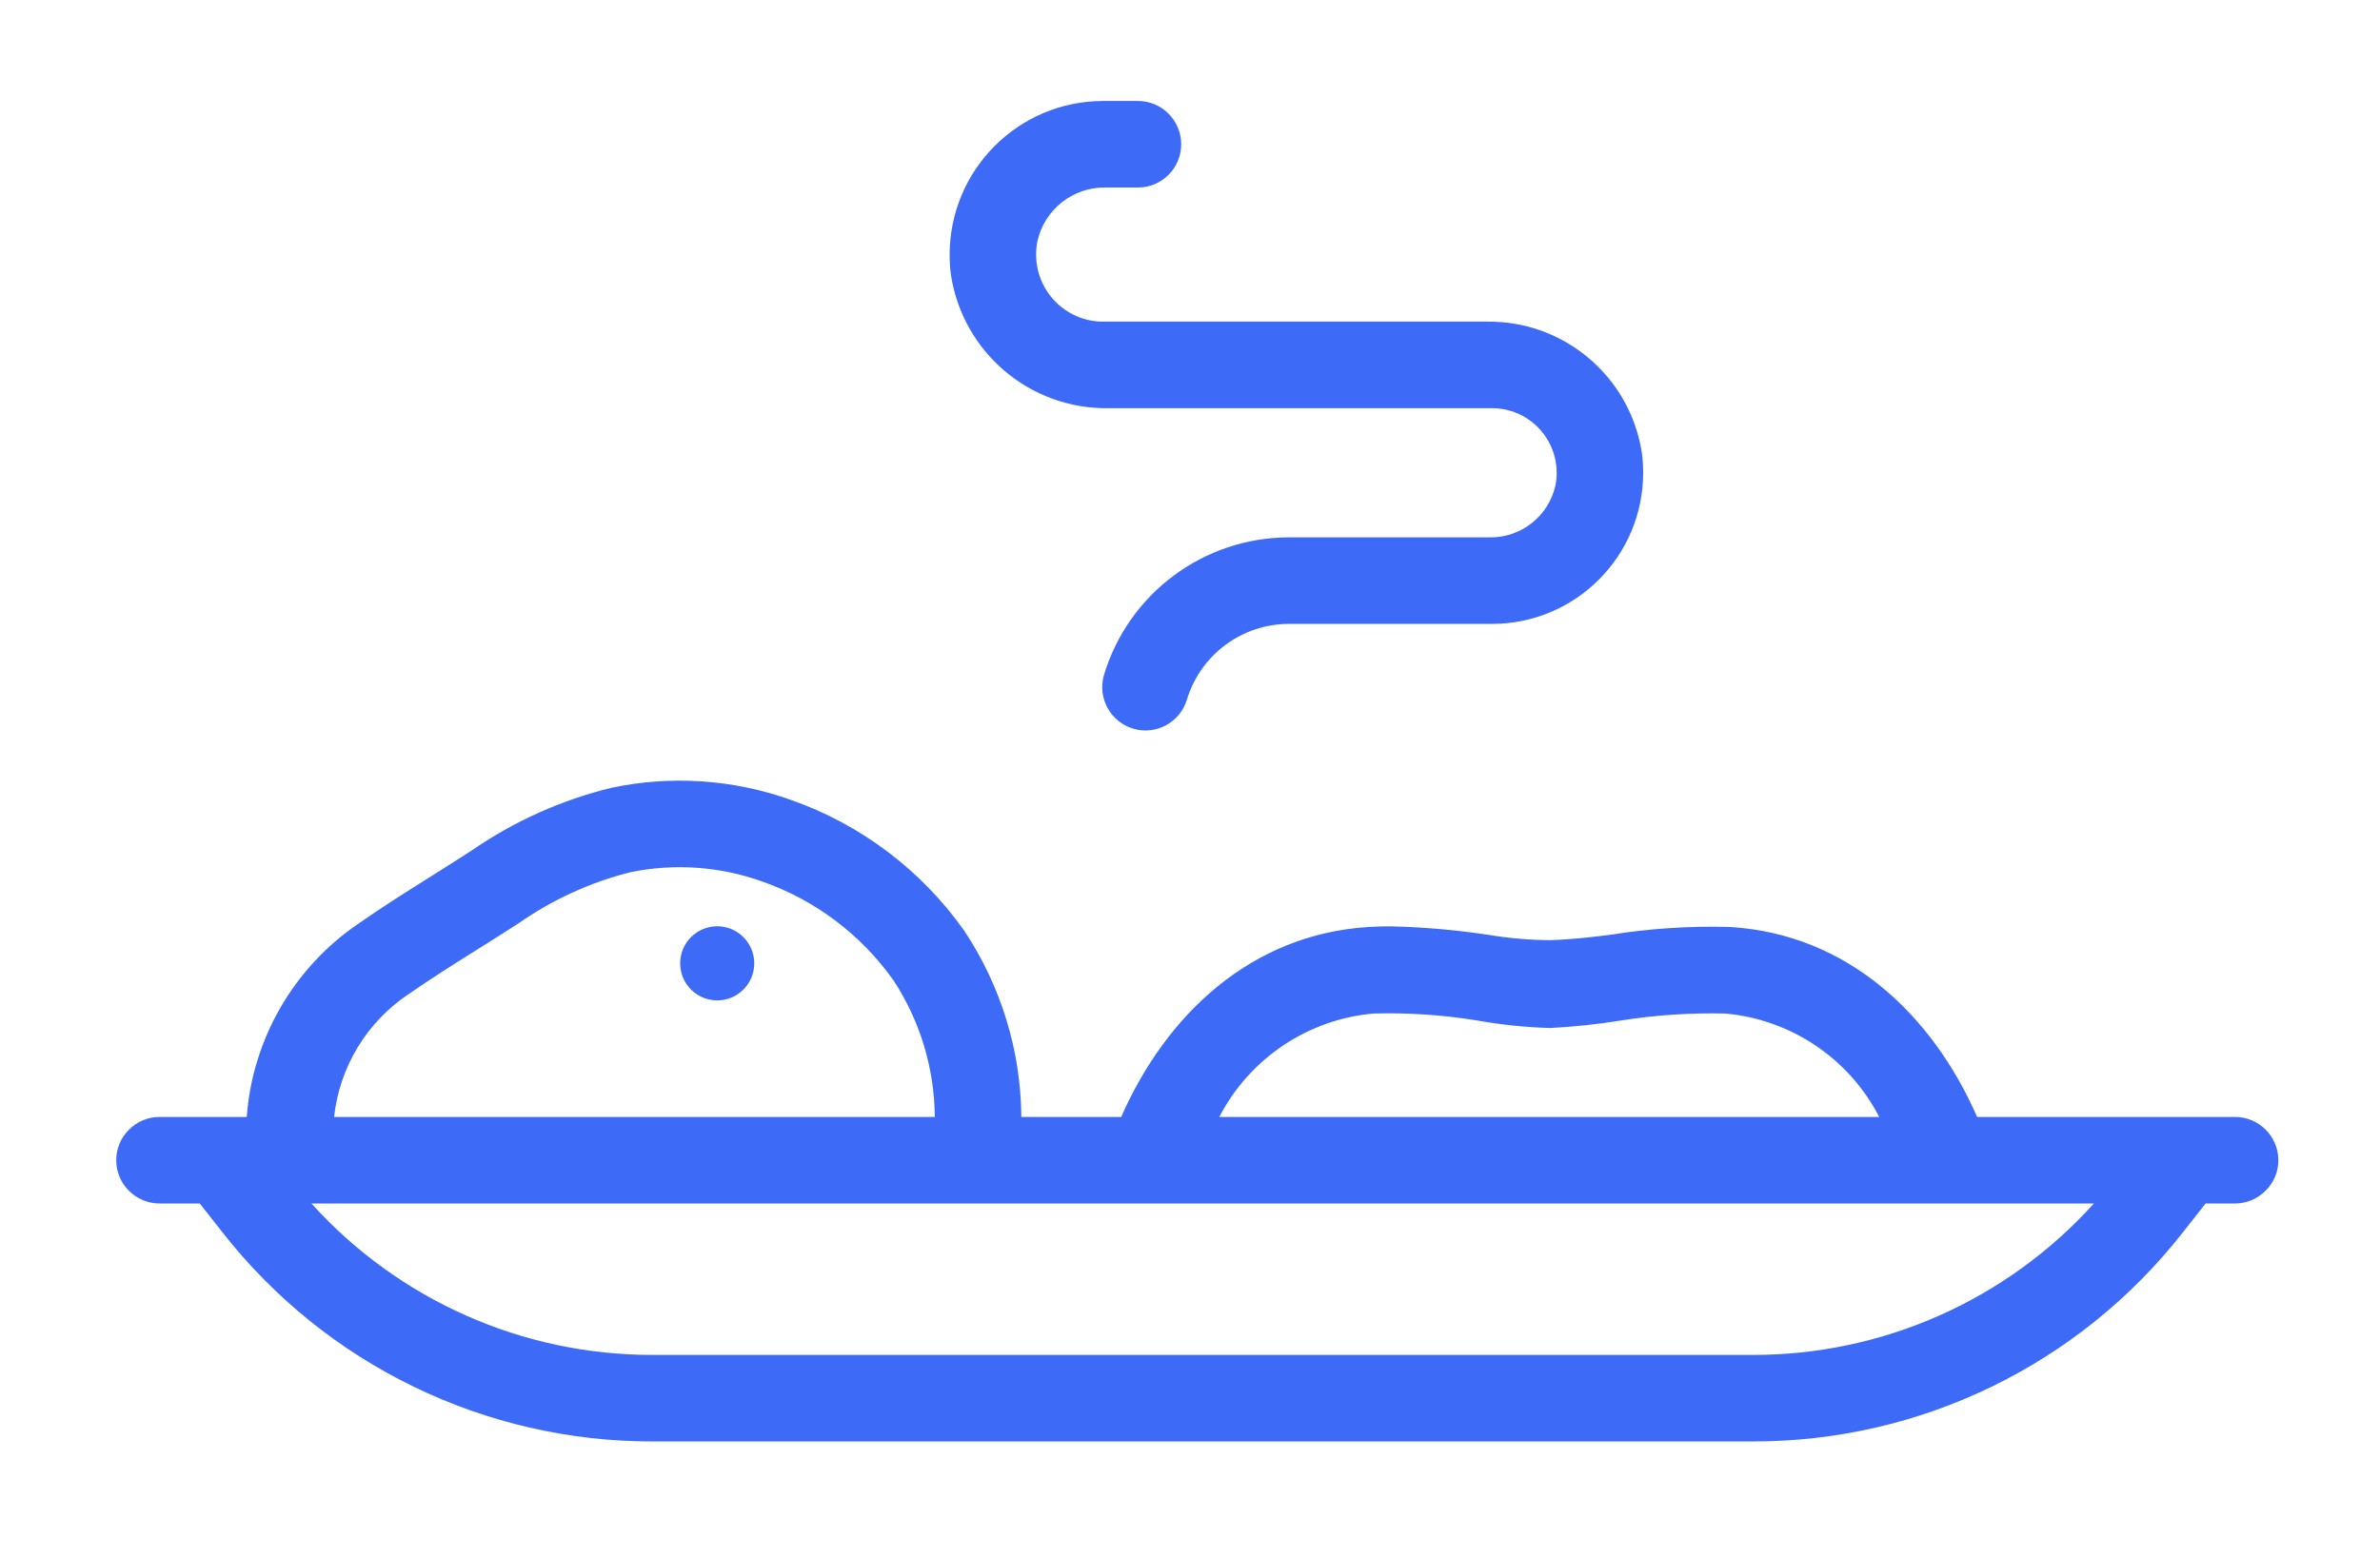
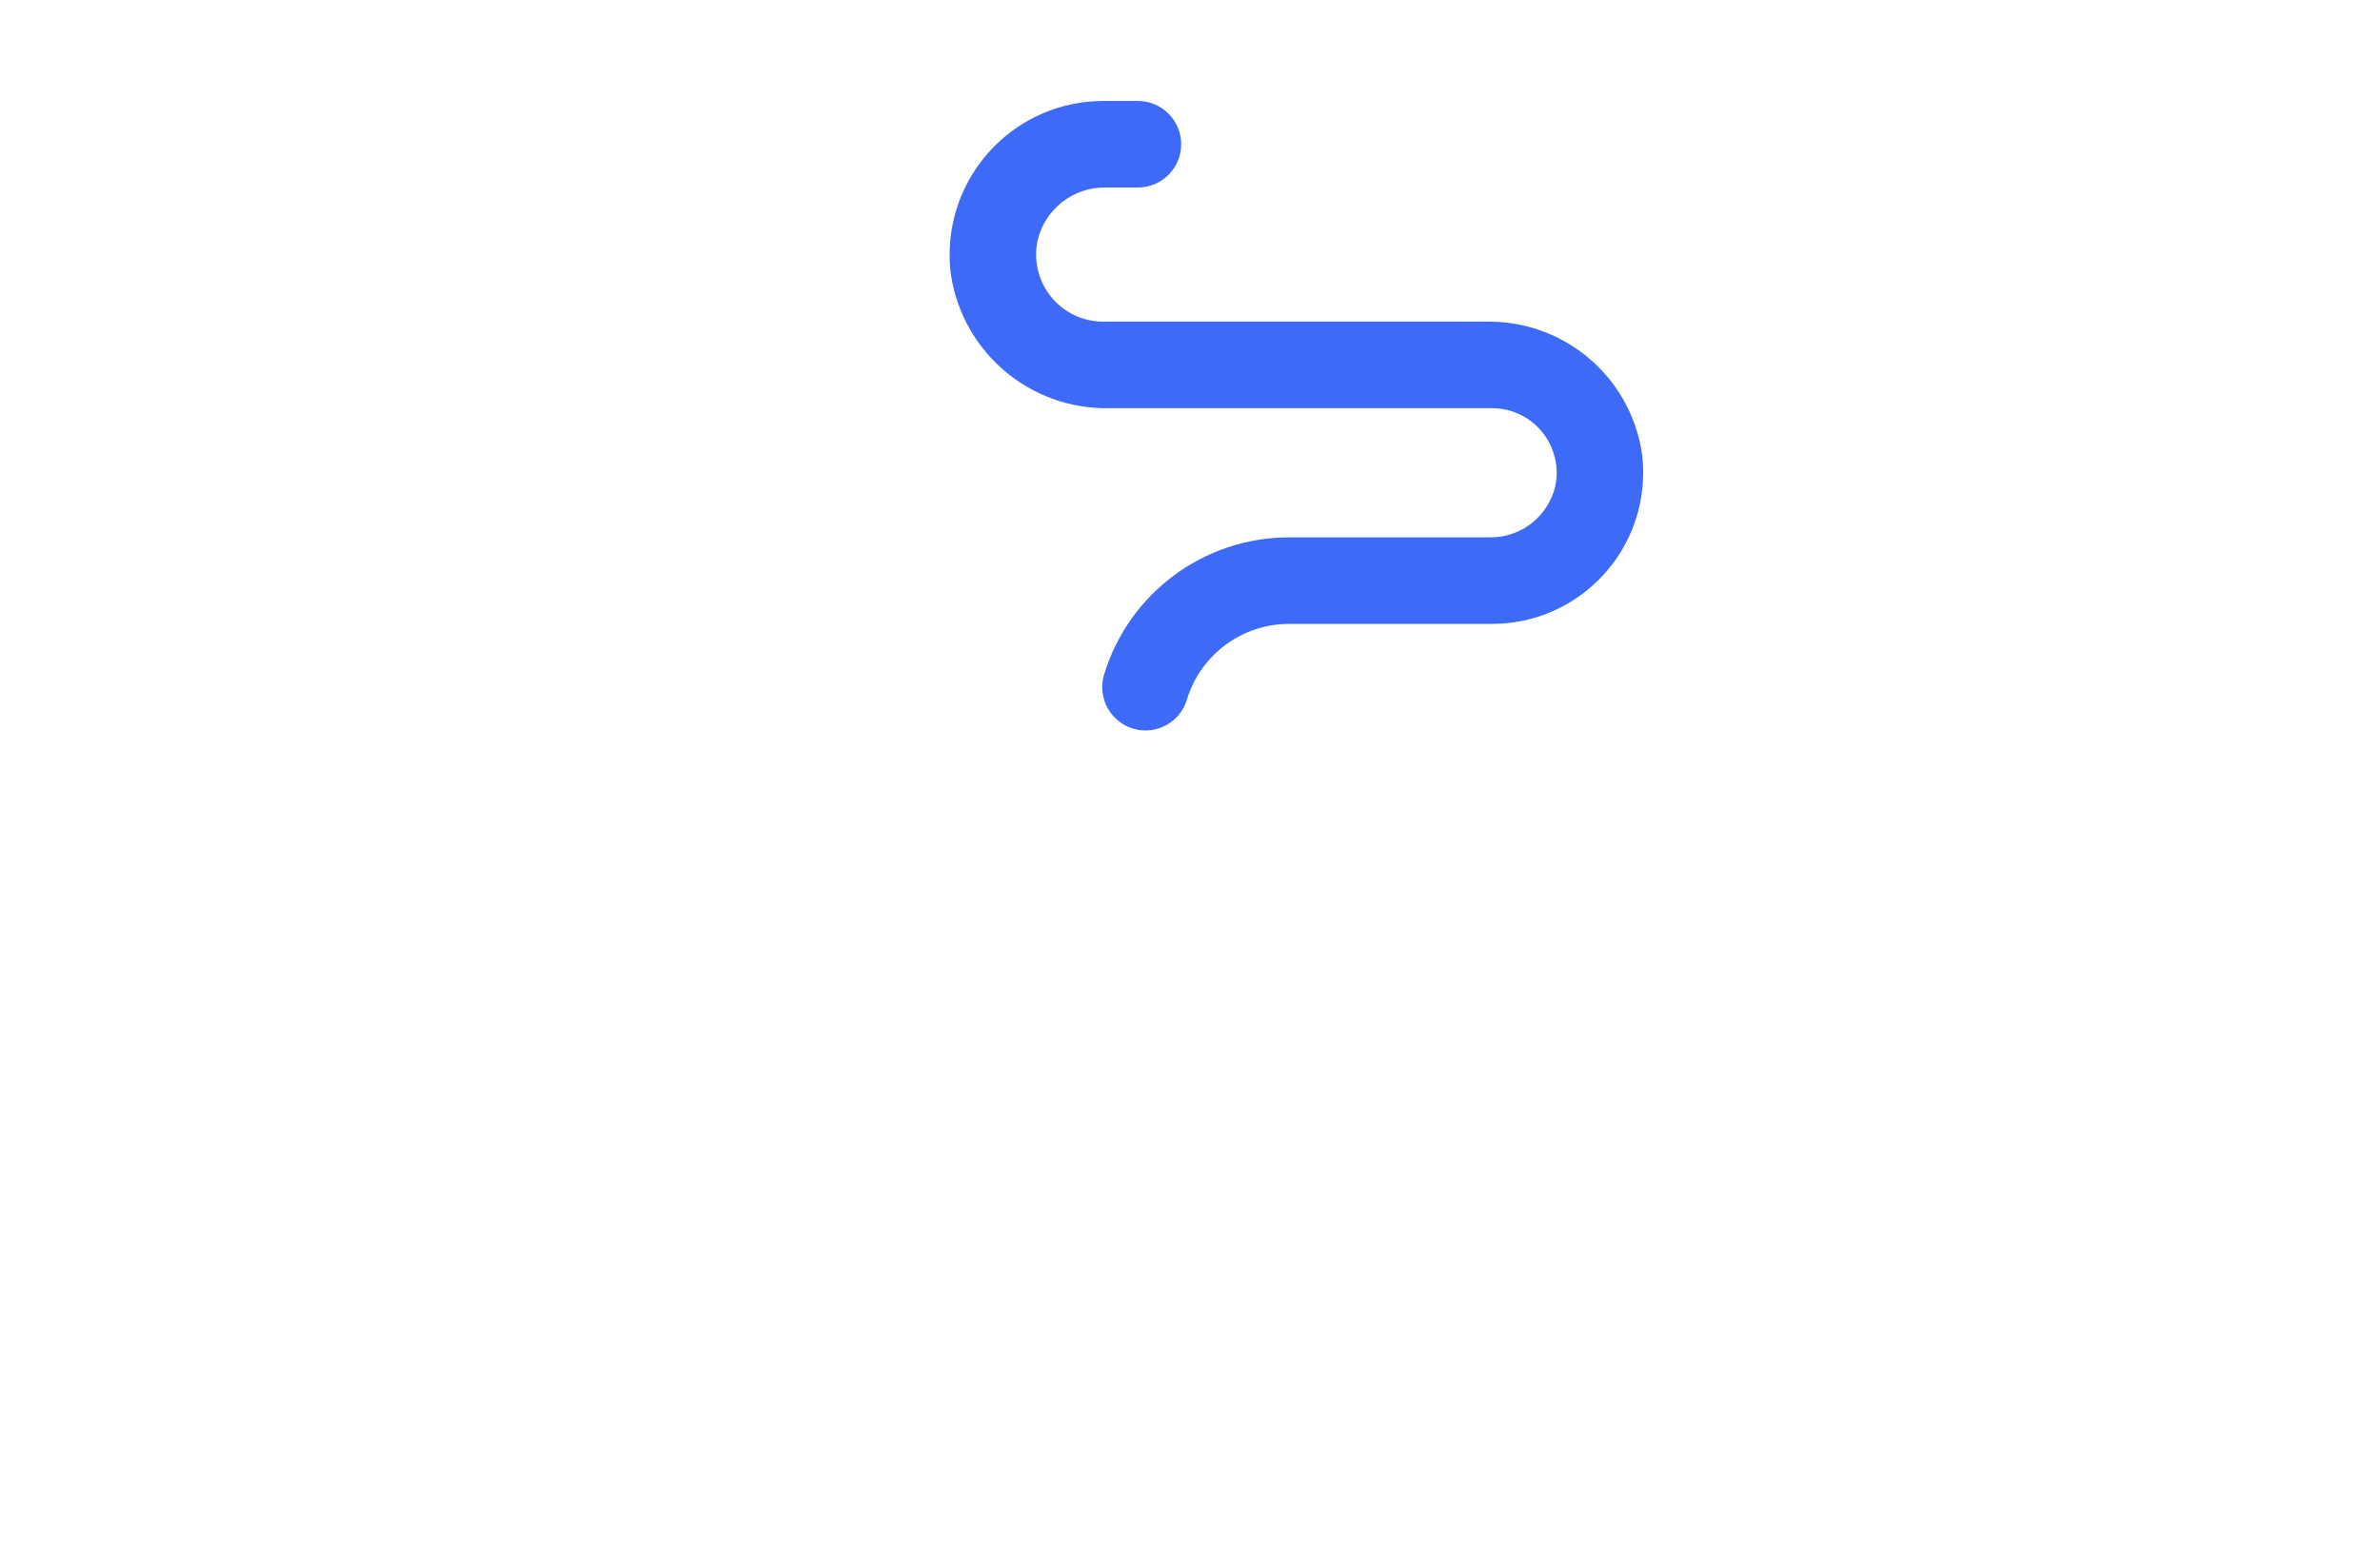
<svg xmlns="http://www.w3.org/2000/svg" width="142" height="93" viewBox="0 0 142 93" fill="none">
  <g clip-path="url(#clip0_3213_15067)">
-     <path d="M135.934 69.241C135.934 67.817 134.777 66.663 133.354 66.659H117.964C115.268 60.513 110.198 55.749 103.232 55.323C100.837 55.254 98.438 55.409 96.073 55.788C94.899 55.938 93.66 56.076 92.452 56.11C91.222 56.097 89.997 55.99 88.784 55.788C86.849 55.495 84.897 55.327 82.94 55.284C82.515 55.284 82.076 55.297 81.638 55.323C74.671 55.762 69.602 60.513 66.893 66.659H60.937C60.907 62.691 59.716 58.822 57.514 55.521C54.956 51.914 51.34 49.19 47.169 47.731C43.746 46.513 40.052 46.263 36.496 47.012C33.499 47.739 30.661 49.017 28.124 50.769C27.341 51.277 26.55 51.772 25.763 52.271C24.336 53.166 22.857 54.096 21.433 55.09C17.546 57.716 15.069 61.976 14.721 66.659H9.514C8.83 66.659 8.176 66.934 7.695 67.421C7.204 67.898 6.934 68.557 6.934 69.241C6.934 70.666 8.09 71.819 9.514 71.824H11.917L13.272 73.545C19.459 81.447 28.941 86.052 38.973 86.026H104.539C114.571 86.052 124.053 81.447 130.24 73.545L131.595 71.824H133.354C134.037 71.824 134.691 71.548 135.172 71.062C135.663 70.584 135.938 69.926 135.934 69.241ZM81.947 60.487C84.015 60.431 86.084 60.569 88.126 60.901C89.567 61.159 91.02 61.309 92.482 61.352C93.905 61.279 95.324 61.129 96.731 60.901C98.777 60.578 100.85 60.44 102.922 60.487C106.844 60.832 110.314 63.16 112.12 66.659H72.749C74.56 63.164 78.03 60.836 81.947 60.487ZM24.387 59.325C25.712 58.404 27.07 57.548 28.511 56.644C29.324 56.136 30.136 55.624 30.941 55.103C32.957 53.691 35.215 52.659 37.601 52.056C40.228 51.514 42.959 51.703 45.483 52.611C48.639 53.717 51.37 55.775 53.305 58.503C54.896 60.926 55.752 63.758 55.773 66.659H19.933C20.259 63.676 21.889 60.991 24.383 59.325H24.387ZM104.544 80.862H38.973C31.203 80.883 23.79 77.595 18.582 71.824H124.93C119.723 77.595 112.309 80.883 104.539 80.862H104.544Z" fill="#3D6BF8" />
    <path d="M66.136 24.361H89.025C91.153 24.361 92.878 26.095 92.878 28.226C92.878 28.48 92.852 28.733 92.8 28.983C92.387 30.812 90.745 32.103 88.874 32.069H76.899C71.812 32.078 67.331 35.417 65.865 40.289C65.469 41.658 66.256 43.091 67.624 43.491C68.987 43.887 70.414 43.108 70.819 41.744C71.636 39.067 74.104 37.238 76.899 37.234H89.029C94.013 37.229 98.046 33.179 98.038 28.195C98.038 27.804 98.012 27.416 97.96 27.029C97.264 22.476 93.316 19.132 88.711 19.196H65.818C63.608 19.196 61.814 17.397 61.819 15.181C61.819 14.918 61.844 14.656 61.896 14.393C62.326 12.491 64.029 11.152 65.977 11.191H67.895C69.318 11.191 70.475 10.033 70.475 8.609C70.475 7.184 69.318 6.026 67.895 6.026H65.818C60.752 6.031 56.654 10.145 56.659 15.215C56.659 15.611 56.684 16.007 56.736 16.403C57.446 21.034 61.458 24.43 66.136 24.361Z" fill="#3D6BF8" />
-     <path d="M42.791 59.704C44.012 59.704 45.002 58.714 45.002 57.492C45.002 56.27 44.012 55.28 42.791 55.28C41.571 55.28 40.581 56.27 40.581 57.492C40.581 58.714 41.571 59.704 42.791 59.704Z" fill="#3D6BF8" />
  </g>
  <defs>
    <clipPath id="clip0_3213_15067">
      <rect width="129" height="80" fill="white" transform="translate(6.934 6.026)" />
    </clipPath>
  </defs>
</svg>